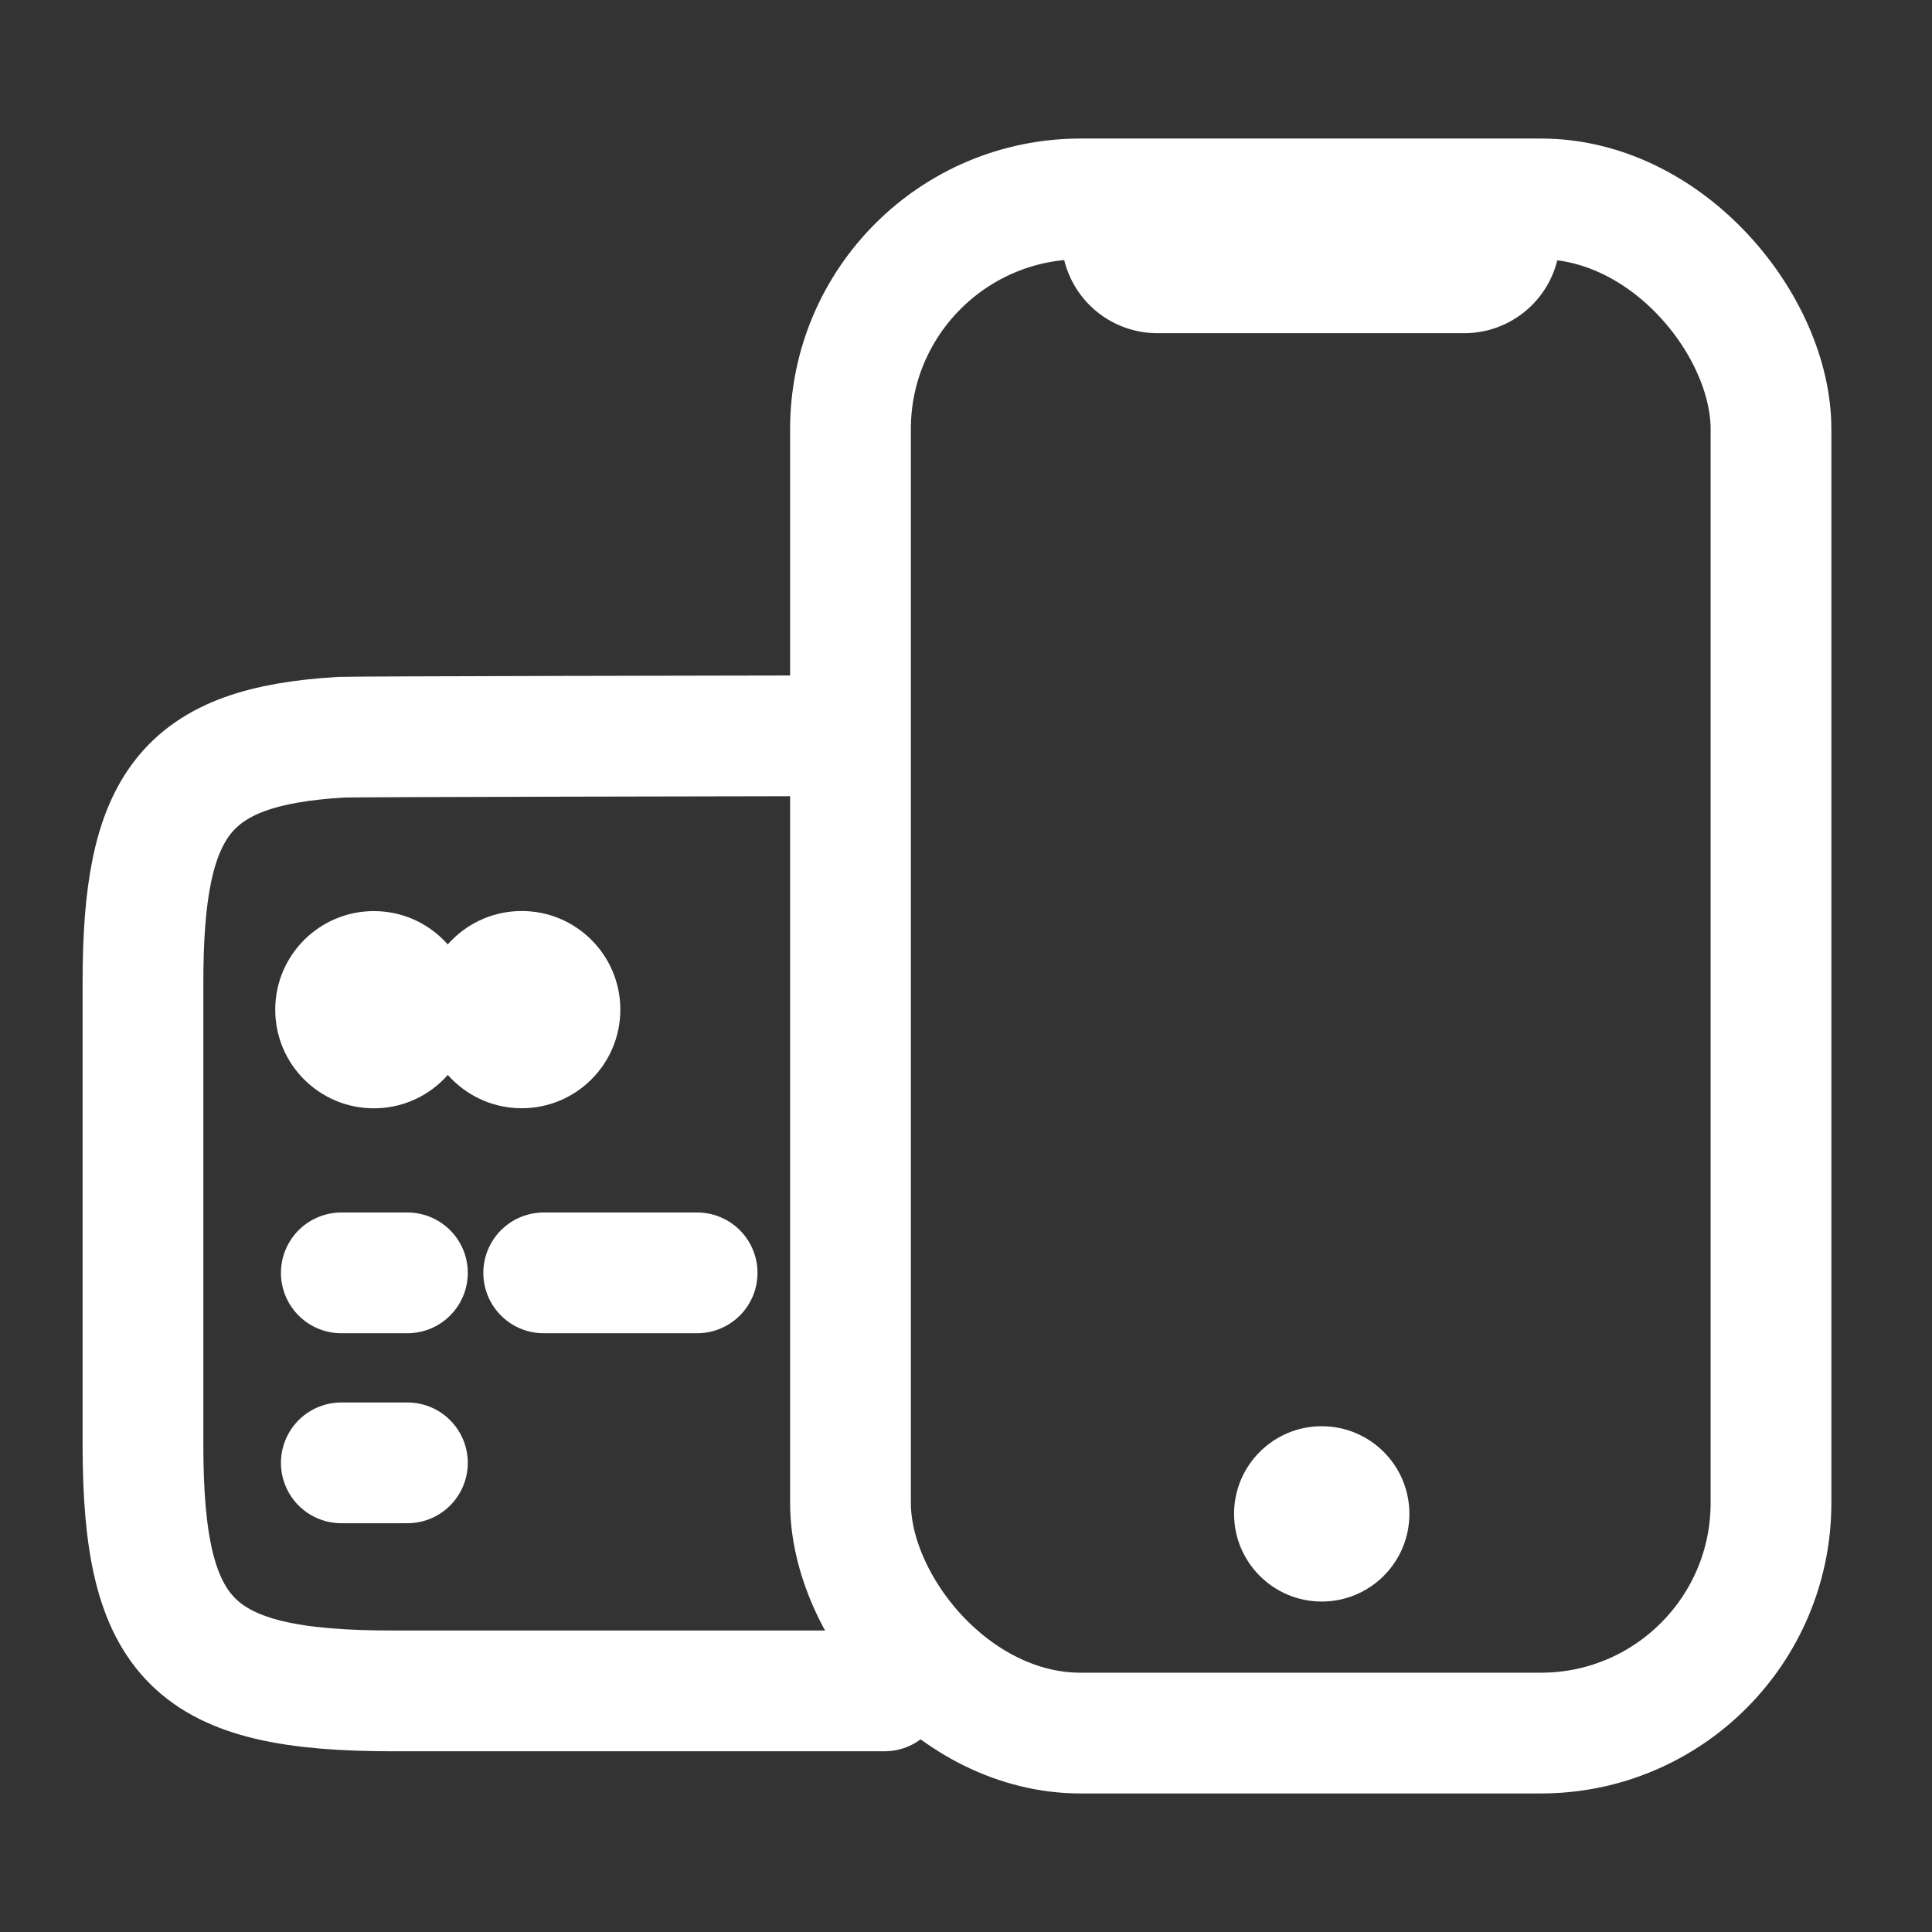
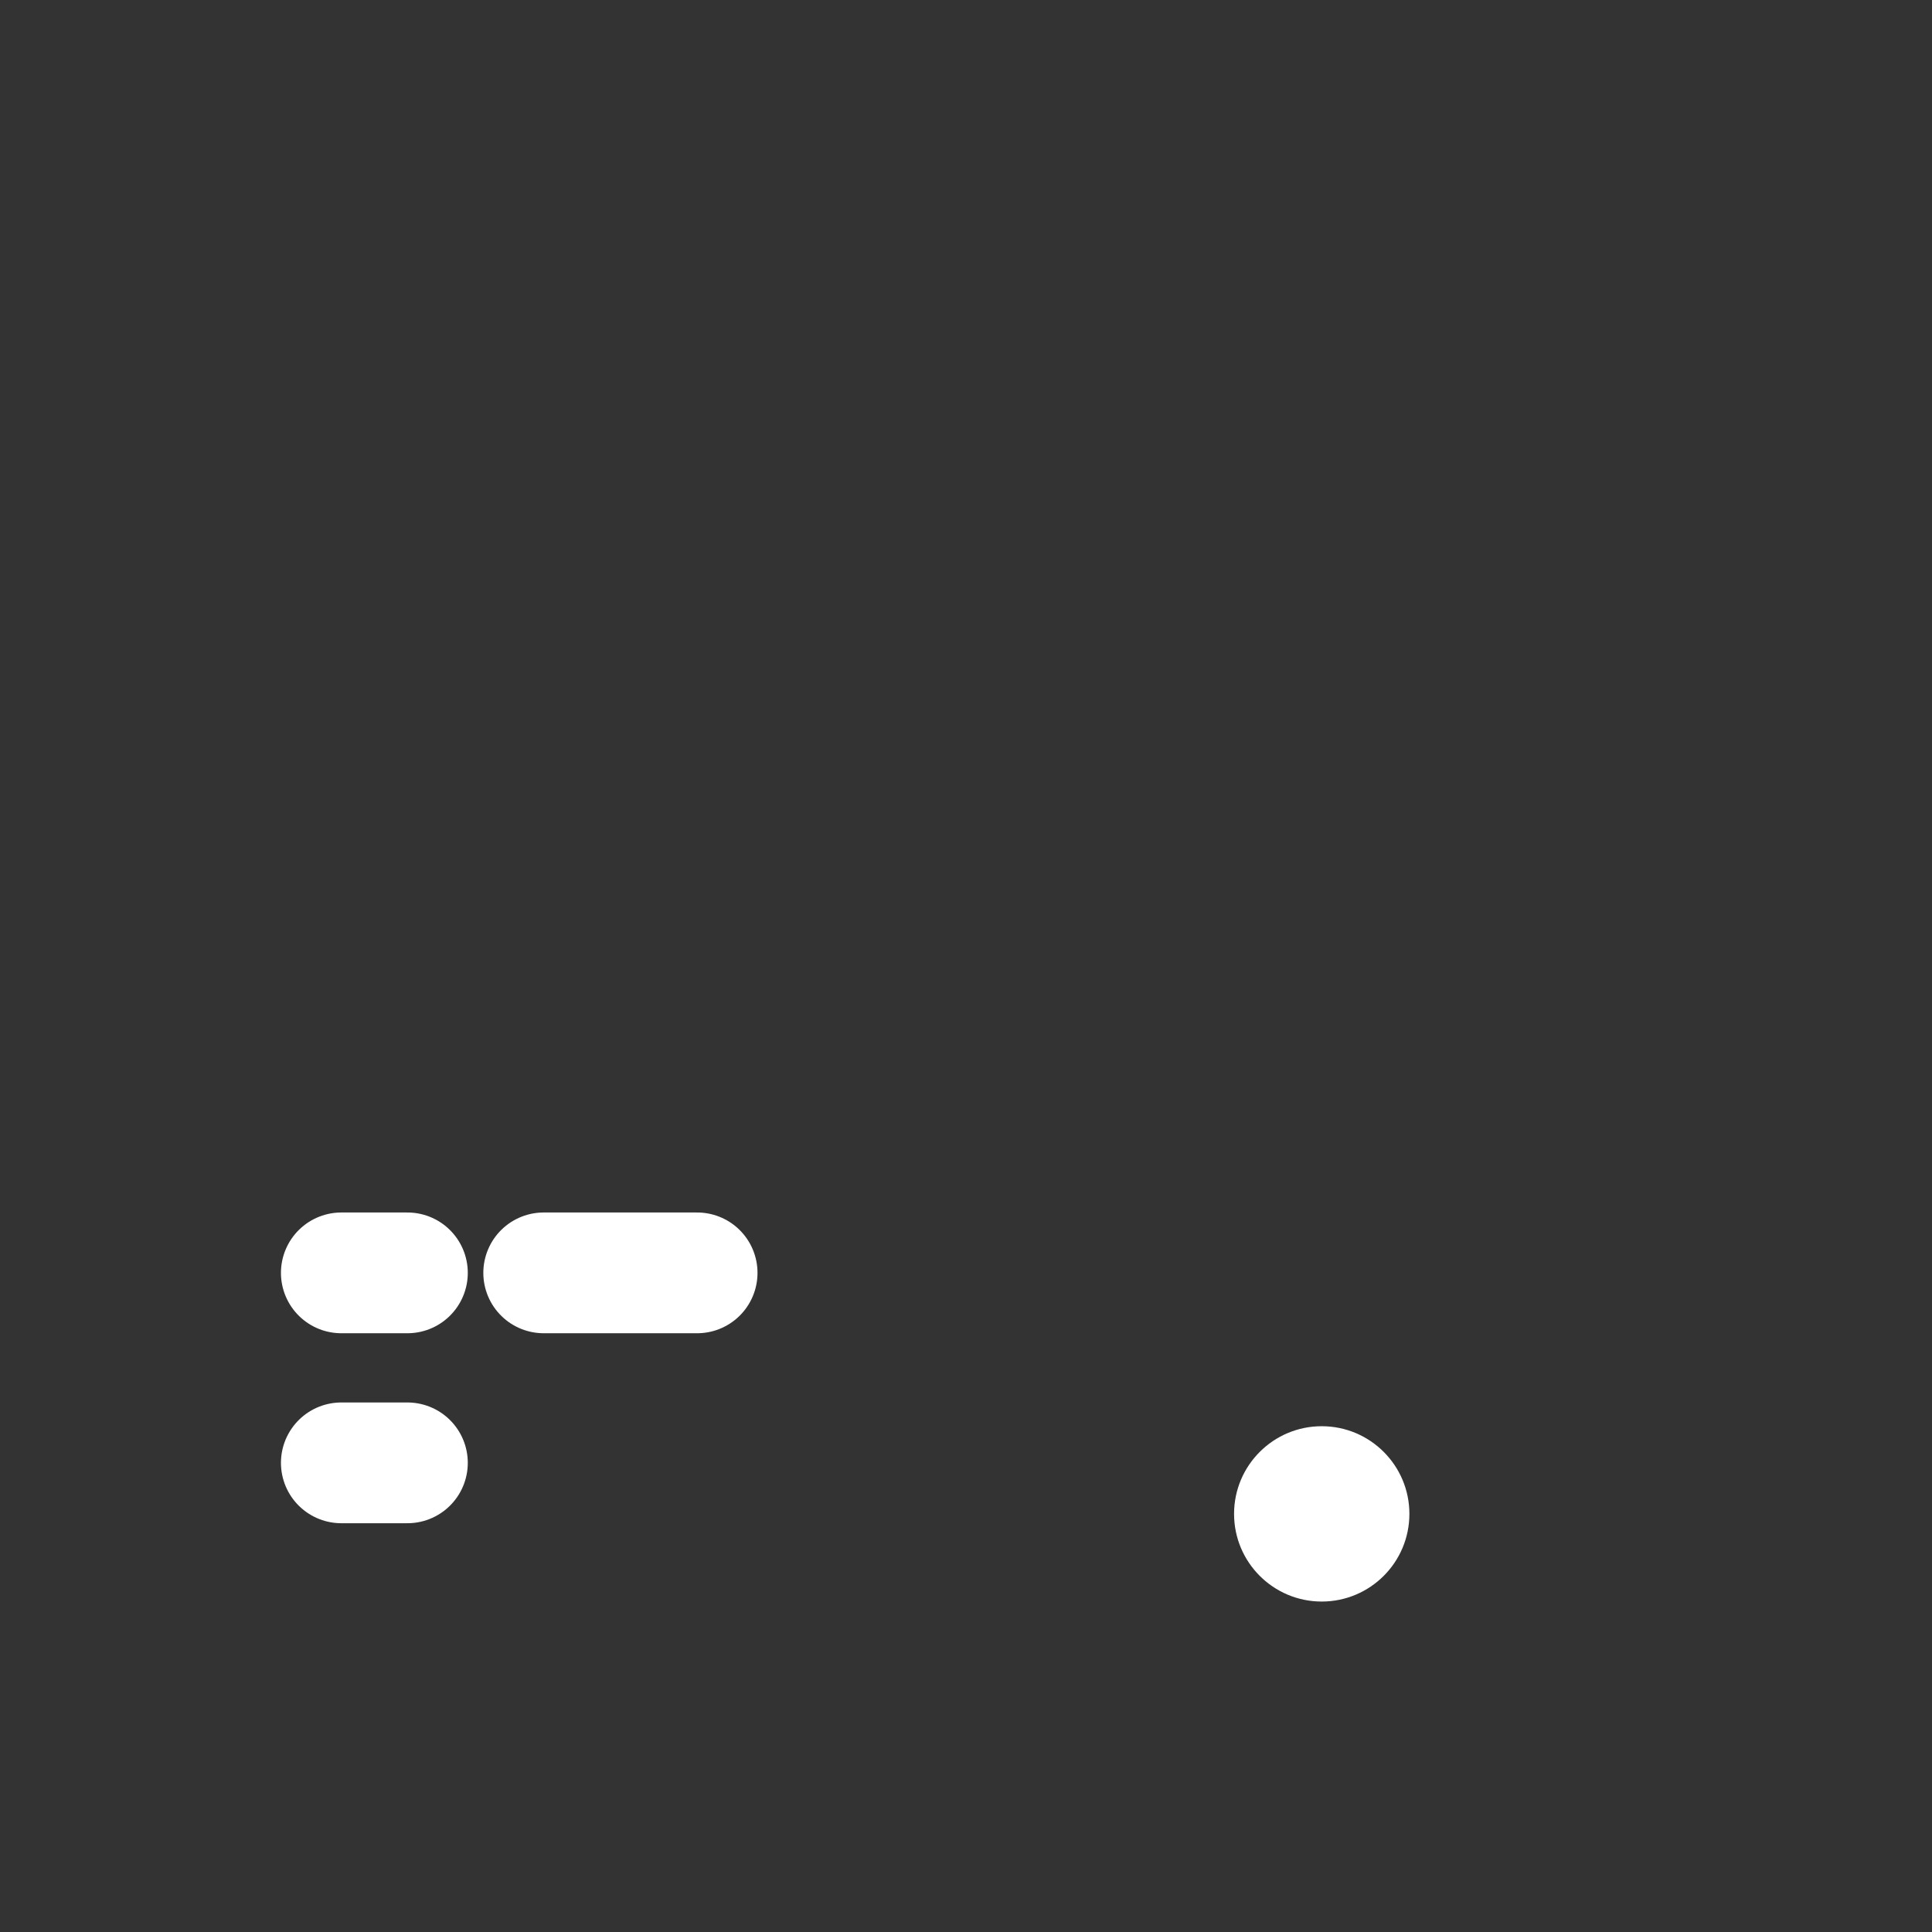
<svg xmlns="http://www.w3.org/2000/svg" width="24" height="24" viewBox="0 0 24 24" fill="none">
  <rect x="0" y="0" width="24" height="24" fill="#333333" stroke="none" />
-   <rect x="10.565" y="2.471" width="11.435" height="19.058" rx="2.859" stroke="white" stroke-width="1.5" />
-   <path d="M18.189 2.948L14.377 2.948" stroke="white" stroke-width="2.382" stroke-linecap="round" />
  <circle cx="16.419" cy="18.806" r="1.089" fill="white" />
-   <path d="M10.988 21.005H4.88C2.4 21.005 1.776 20.389 1.776 17.942V12.204C1.776 9.987 2.294 9.273 4.239 9.158C4.436 9.15 9.576 9.141 9.806 9.141" stroke="white" stroke-width="1.5" stroke-linecap="round" stroke-linejoin="round" />
  <path d="M4.24 15.812L5.061 15.812" stroke="white" stroke-width="1.5" stroke-miterlimit="10" stroke-linecap="round" stroke-linejoin="round" />
  <path d="M6.754 15.812H8.66" stroke="white" stroke-width="1.5" stroke-miterlimit="10" stroke-linecap="round" stroke-linejoin="round" />
  <path d="M4.24 18.172L5.061 18.172" stroke="white" stroke-width="1.5" stroke-miterlimit="10" stroke-linecap="round" stroke-linejoin="round" />
-   <circle cx="4.644" cy="12.543" r="1.225" fill="white" />
-   <circle cx="6.481" cy="12.542" r="1.225" fill="white" />
</svg>